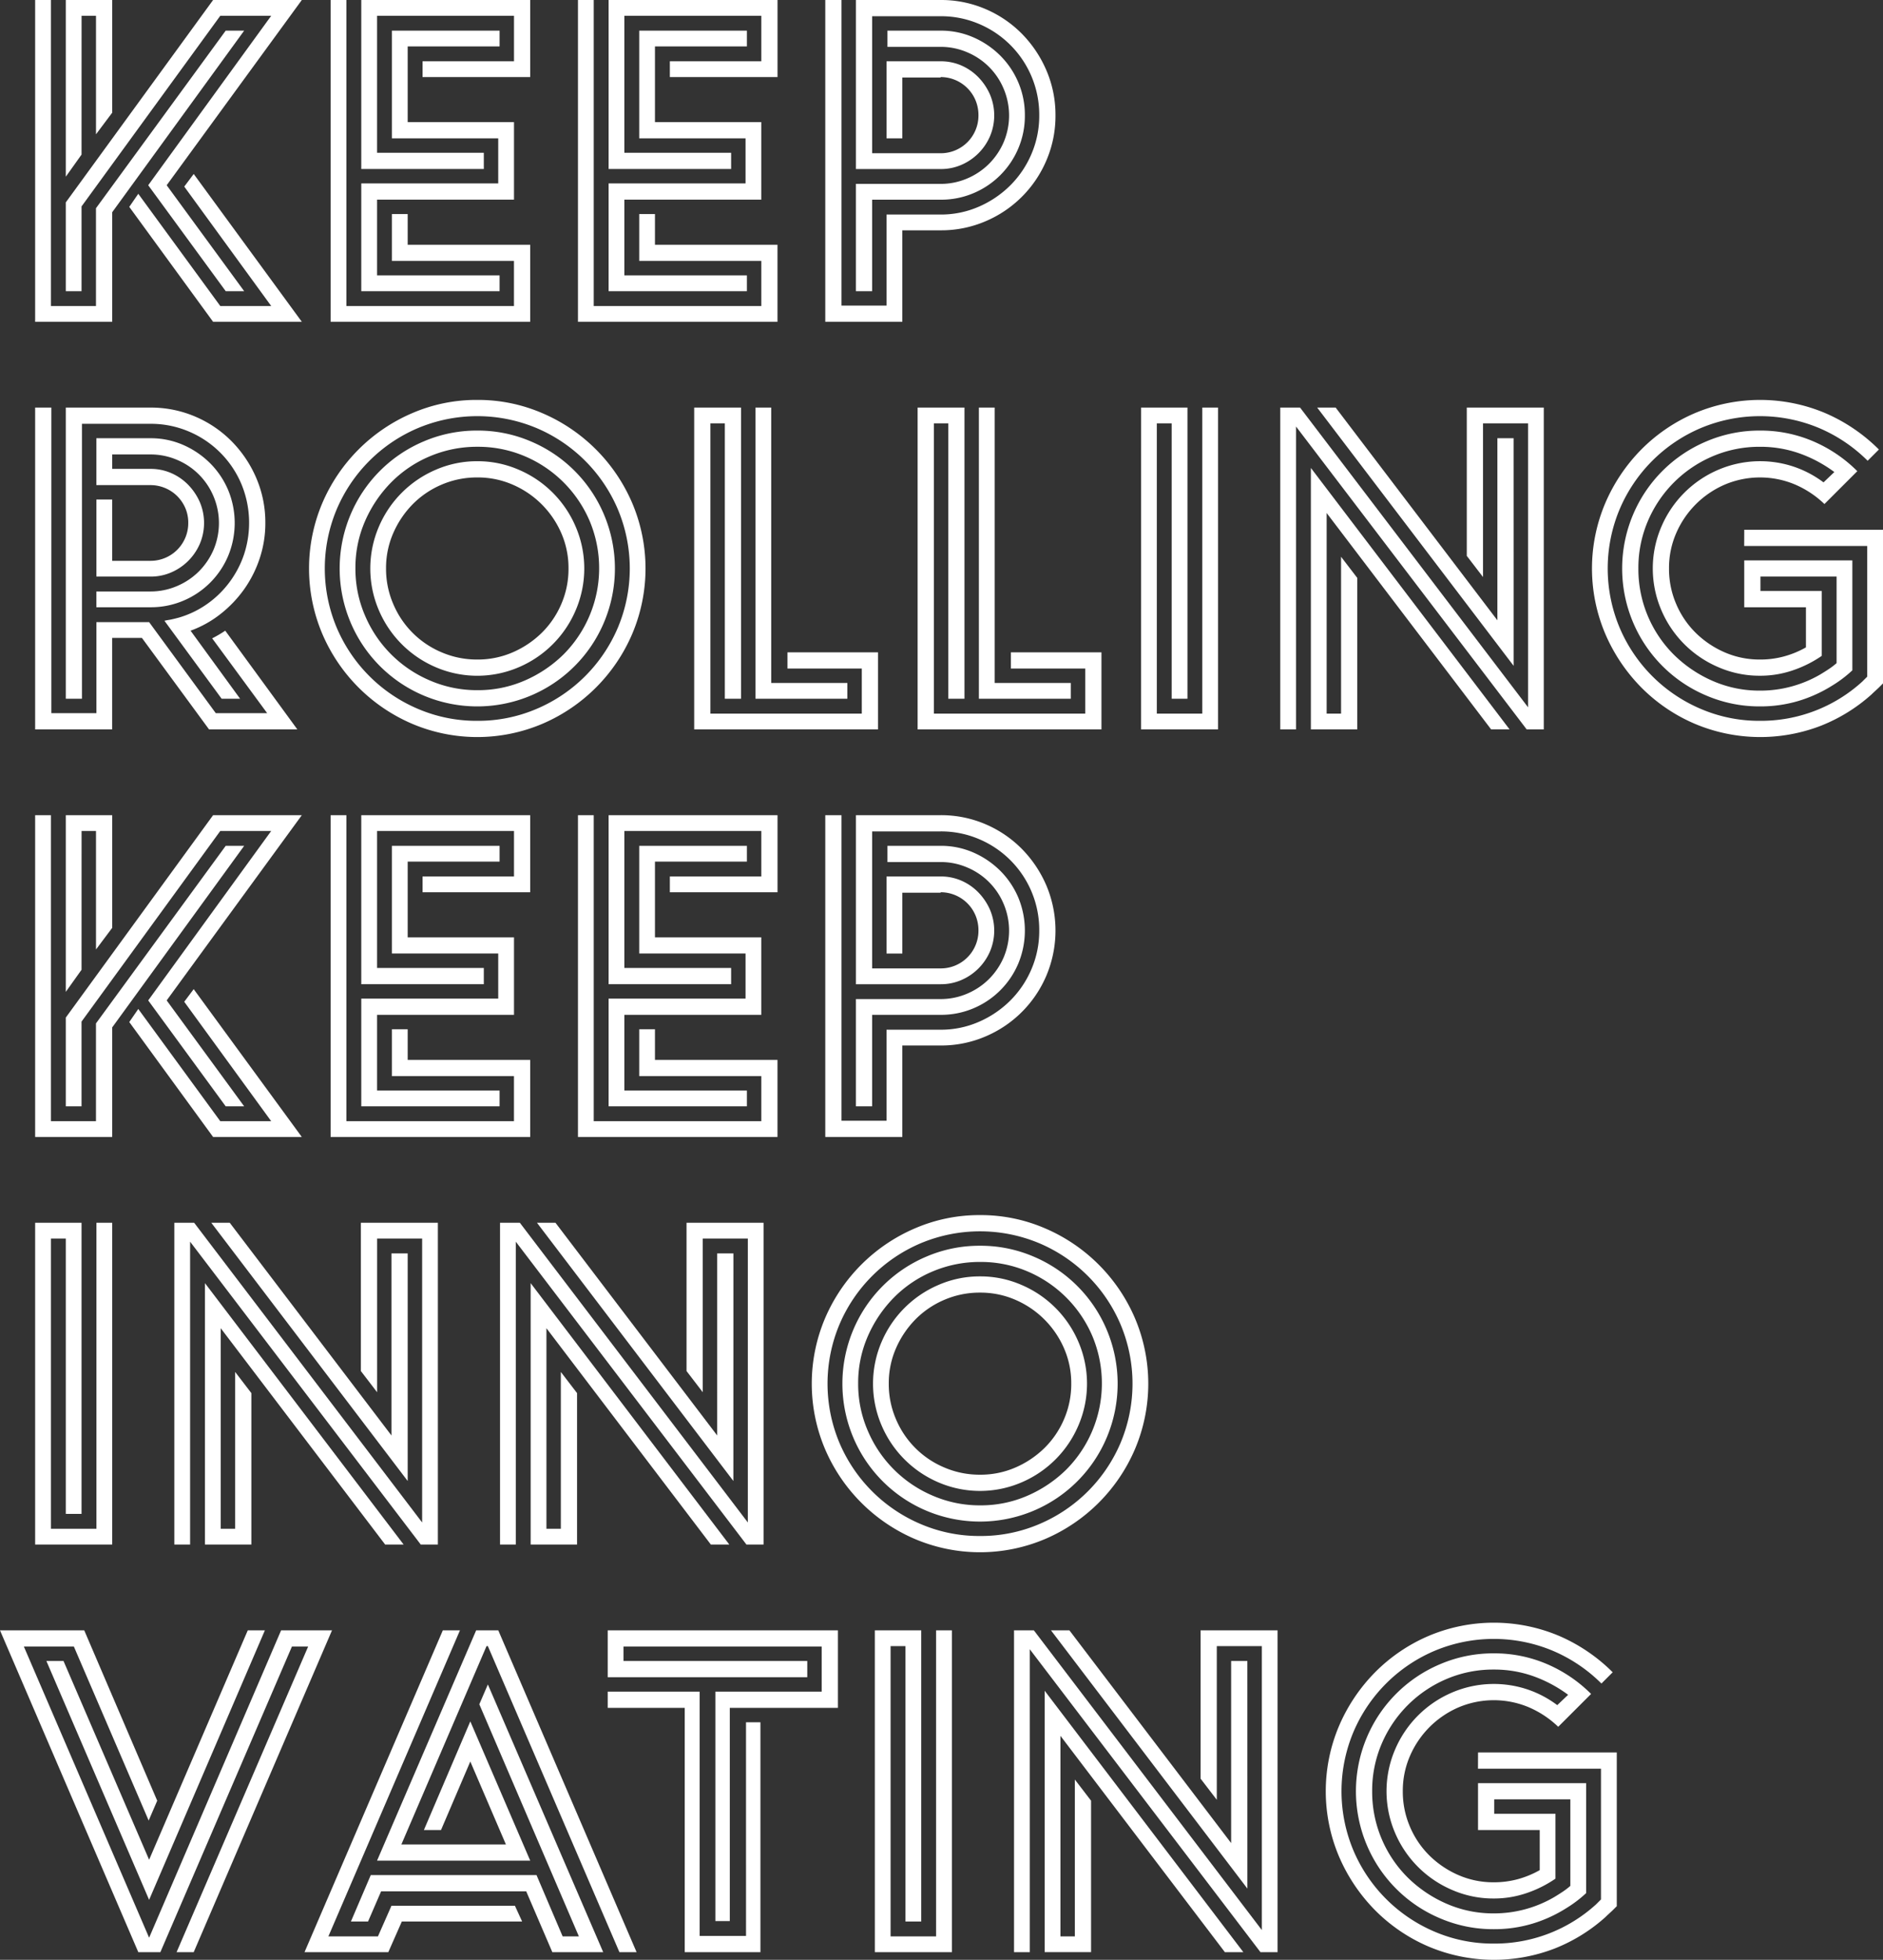
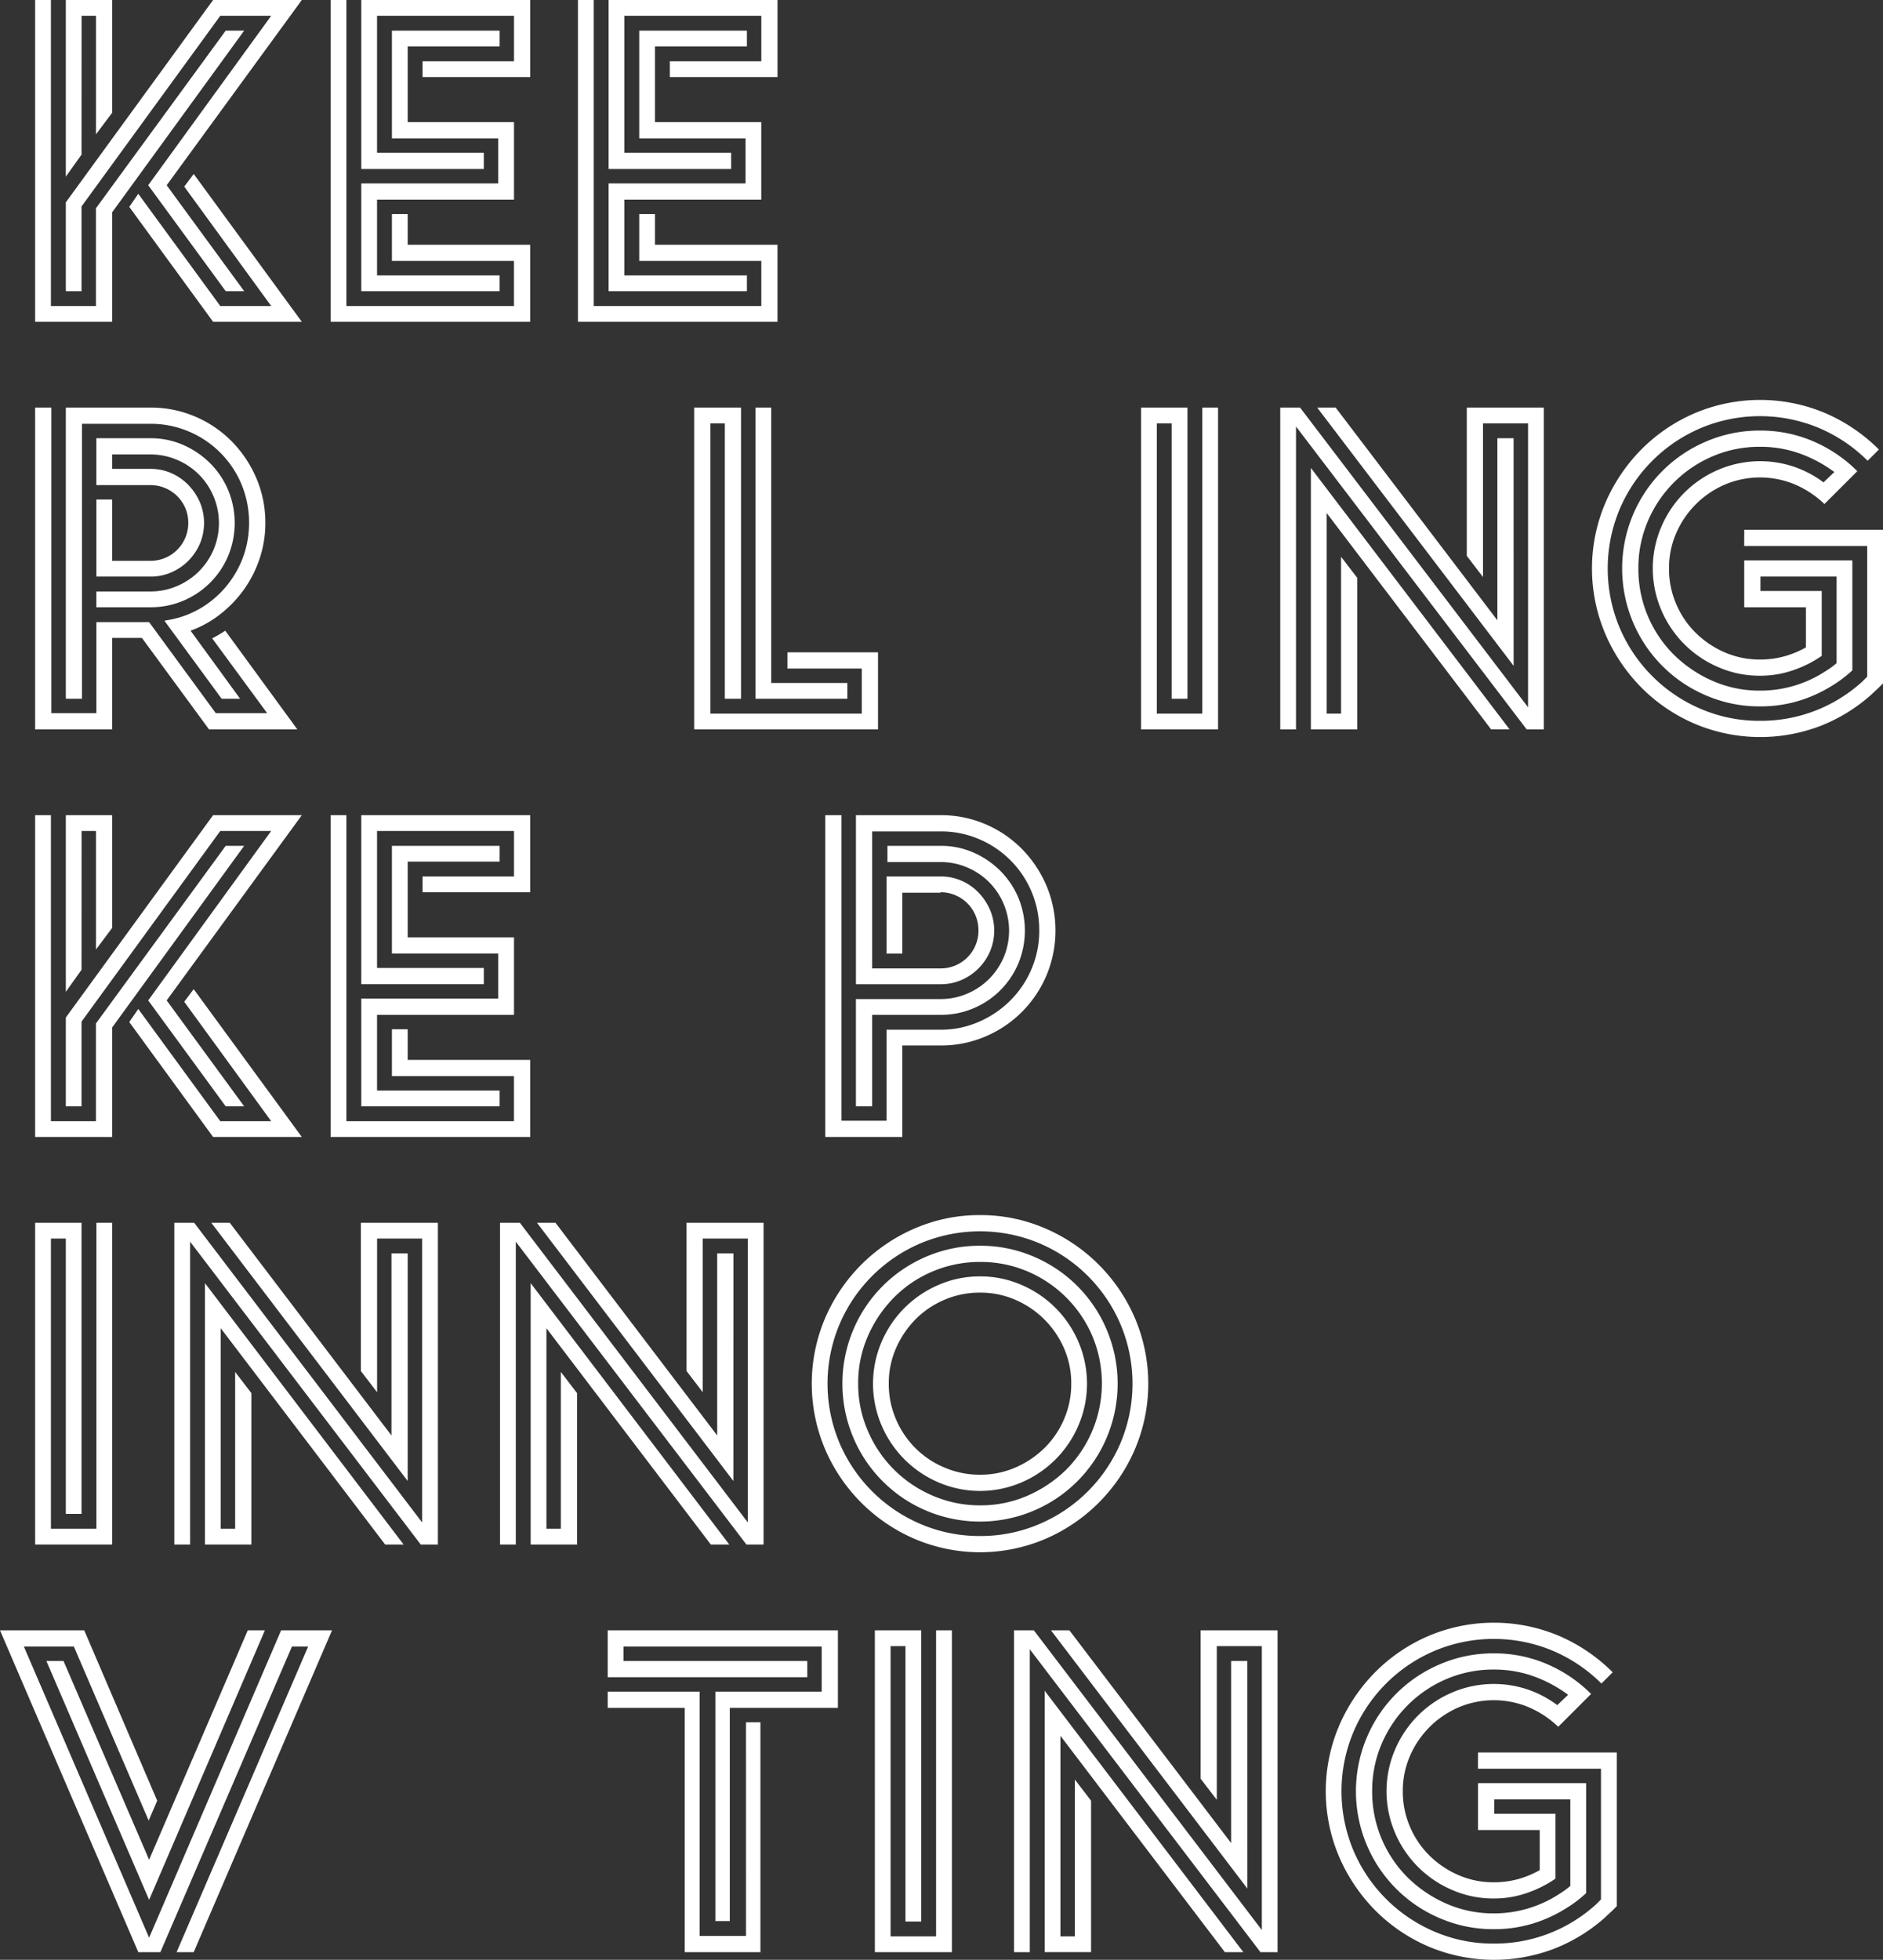
<svg xmlns="http://www.w3.org/2000/svg" id="Calque_1" data-name="Calque 1" width="240.347" height="250.033" viewBox="0 0 240.347 250.033">
  <rect x="0" y="0" width="240.347" height="250.033" fill="#333333" stroke="none" />
  <defs>
    <style>.cls-1{fill:#fff;}</style>
  </defs>
  <path class="cls-1" d="M4.485,41.055V0H6.5V39.042h5.75V26.565L28.808,3.91h2.357L14.317,27.083V41.055Zm5.923-3.91H8.4V25.818L27.2,0H38.525L21.275,23.633l9.89,13.512H28.808L18.917,23.633l15.7-21.62h-6.5L10.408,26.335Zm0-17.422L8.4,22.54V0h5.922V14.375l-2.069,2.76V2.013h-1.84ZM27.2,41.055,16.5,26.393l1.15-1.668L28.118,39.042h6.5l-11.1-15.237,1.207-1.61,13.8,18.86Z" />
  <path class="cls-1" d="M52.037,27.312v3.911h15.64v9.832H42.2V0h2.013V39.042h21.39v-5.75H50.024v-5.98ZM67.677,0V9.833H53.934V7.82H65.607V2.013H48.127v17.48H61.754v2.069H46.114V0Zm-3.91,37.145H46.114V23.4h17.48v-5.75H50.024V3.91H63.767V5.923H52.037v9.66h13.57v9.89H48.127v9.66h15.64Z" />
  <path class="cls-1" d="M83.6,27.312v3.911h15.64v9.832H73.771V0h2.013V39.042h21.39v-5.75H81.592v-5.98ZM99.244,0V9.833H85.5V7.82H97.174V2.013H79.694v17.48H93.322v2.069H77.682V0Zm-3.91,37.145H77.682V23.4h17.48v-5.75H81.592V3.91H95.334V5.923H83.6v9.66h13.57v9.89H79.694v9.66h15.64Z" />
-   <path class="cls-1" d="M120.059,0a14.336,14.336,0,0,1,5.721,1.15,14.545,14.545,0,0,1,4.658,3.162A15.16,15.16,0,0,1,133.572,9a14.336,14.336,0,0,1,1.15,5.721,14.332,14.332,0,0,1-1.15,5.721,14.624,14.624,0,0,1-7.792,7.792,14.318,14.318,0,0,1-5.721,1.15h-4.888V41.055h-9.832V0h2.07V38.985h5.75V27.37h6.9a12.062,12.062,0,0,0,4.888-1.006,13.007,13.007,0,0,0,4.025-2.731,12.612,12.612,0,0,0,2.7-4.025,12.36,12.36,0,0,0,.977-4.888,12.562,12.562,0,0,0-7.7-11.672,12.364,12.364,0,0,0-4.888-.978h-8.74V19.55h8.74a4.809,4.809,0,0,0,4.83-4.83,4.935,4.935,0,0,0-.374-1.926,4.823,4.823,0,0,0-4.456-2.961V9.89h-4.888v7.763h-2.012V7.82h6.9a6.549,6.549,0,0,1,2.674.546,6.83,6.83,0,0,1,2.156,1.5,7.44,7.44,0,0,1,1.466,2.185,6.821,6.821,0,0,1,0,5.348,6.973,6.973,0,0,1-3.622,3.623,6.548,6.548,0,0,1-2.674.545h-10.81V0Zm-8.74,37.145h-2.07V23.46h10.81a8.528,8.528,0,0,0,3.393-.69A8.8,8.8,0,0,0,126.24,20.9a8.893,8.893,0,0,0,1.869-2.759,8.756,8.756,0,0,0,0-6.814,8.666,8.666,0,0,0-4.657-4.658,8.528,8.528,0,0,0-3.393-.69h-6.785V3.91h6.785a10.3,10.3,0,0,1,4.2.862,11.185,11.185,0,0,1,3.422,2.33,10.768,10.768,0,0,1,2.3,3.42,10.606,10.606,0,0,1,.834,4.2,10.6,10.6,0,0,1-.834,4.2,10.714,10.714,0,0,1-5.722,5.722,10.581,10.581,0,0,1-4.2.834h-8.74Z" />
  <path class="cls-1" d="M37.95,93.055H26.68L18.113,81.383h-3.8V93.055H4.485V52h2.07V90.985h5.75V79.37h6.728l8.509,11.615H34.1L27.083,81.44a15.65,15.65,0,0,0,1.667-.977ZM33.868,66.72a14.186,14.186,0,0,1-.719,4.514,14.945,14.945,0,0,1-1.984,3.939,15.242,15.242,0,0,1-3.019,3.162,13.626,13.626,0,0,1-3.823,2.128l6.324,8.682H28.29l-7.3-9.947c.152-.038.354-.077.6-.115s.661-.134,1.237-.288a12.172,12.172,0,0,0,3.593-1.725,12.531,12.531,0,0,0,2.847-2.76,12.745,12.745,0,0,0,1.868-3.536,12.894,12.894,0,0,0-.316-9,12.561,12.561,0,0,0-6.727-6.727A12.364,12.364,0,0,0,19.2,54.07h-8.74V89.145H8.4V52H19.2a14.336,14.336,0,0,1,5.721,1.15,14.545,14.545,0,0,1,4.658,3.162A15.16,15.16,0,0,1,32.718,61,14.336,14.336,0,0,1,33.868,66.72ZM19.2,75.46a8.528,8.528,0,0,0,3.393-.69A8.8,8.8,0,0,0,25.386,72.9a8.893,8.893,0,0,0,1.869-2.759,8.756,8.756,0,0,0,0-6.814A8.666,8.666,0,0,0,22.6,58.67a8.528,8.528,0,0,0-3.393-.69H14.317v1.84H19.2a6.549,6.549,0,0,1,2.674.546,6.83,6.83,0,0,1,2.156,1.495A7.44,7.44,0,0,1,25.5,64.046a6.821,6.821,0,0,1,0,5.348,6.973,6.973,0,0,1-3.622,3.623,6.548,6.548,0,0,1-2.674.545h-6.9V63.73h2.012v7.82H19.2a4.809,4.809,0,0,0,4.83-4.83,4.719,4.719,0,0,0-.374-1.9A4.893,4.893,0,0,0,22.626,63.3,4.858,4.858,0,0,0,19.2,61.89h-6.9V55.91h6.9a10.3,10.3,0,0,1,4.2.862,11.185,11.185,0,0,1,3.422,2.33,10.768,10.768,0,0,1,2.3,3.42,10.98,10.98,0,0,1,0,8.4A10.714,10.714,0,0,1,23.4,76.639a10.581,10.581,0,0,1-4.2.834h-6.9V75.46Z" />
-   <path class="cls-1" d="M60.921,51.022a20.689,20.689,0,0,1,8.326,1.7A21.782,21.782,0,0,1,80.7,64.19a21.365,21.365,0,0,1,0,16.675A21.772,21.772,0,0,1,69.247,92.336a21.276,21.276,0,0,1-16.653,0A21.782,21.782,0,0,1,41.138,80.865a21.376,21.376,0,0,1,0-16.675A21.791,21.791,0,0,1,52.594,52.719,20.69,20.69,0,0,1,60.921,51.022Zm0,40.941a18.95,18.95,0,0,0,7.572-1.524,19.549,19.549,0,0,0,10.365-10.35,19.485,19.485,0,0,0,0-15.123,19.549,19.549,0,0,0-10.365-10.35,19.587,19.587,0,0,0-15.145,0,19.549,19.549,0,0,0-10.365,10.35,19.5,19.5,0,0,0,0,15.123,19.549,19.549,0,0,0,10.365,10.35A18.952,18.952,0,0,0,60.921,91.963Zm0-37.03a17.152,17.152,0,0,1,6.831,1.379,17.52,17.52,0,0,1,9.357,9.373,17.677,17.677,0,0,1,0,13.685,17.511,17.511,0,0,1-9.357,9.373,17.6,17.6,0,0,1-13.663,0,17.511,17.511,0,0,1-9.357-9.373,17.689,17.689,0,0,1,0-13.685,17.52,17.52,0,0,1,9.357-9.373A17.157,17.157,0,0,1,60.921,54.933Zm.029,33.12a14.879,14.879,0,0,0,6.037-1.234,16.3,16.3,0,0,0,4.945-3.329,15.589,15.589,0,0,0,3.335-17.017,15.611,15.611,0,0,0-8.28-8.265A15.2,15.2,0,0,0,60.95,57a15.409,15.409,0,0,0-6.067,1.206,15.22,15.22,0,0,0-4.945,3.329A16.244,16.244,0,0,0,46.6,66.473,14.8,14.8,0,0,0,45.367,72.5,14.992,14.992,0,0,0,46.6,78.554a15.6,15.6,0,0,0,8.279,8.265A15.084,15.084,0,0,0,60.95,88.053Zm-.029-29.21a13.112,13.112,0,0,1,5.307,1.092,13.755,13.755,0,0,1,7.258,7.274,13.509,13.509,0,0,1,0,10.637,13.746,13.746,0,0,1-7.258,7.274,13.433,13.433,0,0,1-10.615,0,13.761,13.761,0,0,1-7.259-7.274,13.532,13.532,0,0,1,0-10.637,13.77,13.77,0,0,1,7.259-7.274A13.117,13.117,0,0,1,60.921,58.843Zm0,25.3a11.168,11.168,0,0,0,4.524-.92,12.21,12.21,0,0,0,3.69-2.473,11.489,11.489,0,0,0,2.507-3.68,11.291,11.291,0,0,0,.923-4.542,11.093,11.093,0,0,0-.923-4.514,11.884,11.884,0,0,0-6.2-6.181,11.168,11.168,0,0,0-4.524-.92,11.377,11.377,0,0,0-4.554.92,11.5,11.5,0,0,0-3.689,2.5,12.168,12.168,0,0,0-2.479,3.68,11.092,11.092,0,0,0-.922,4.514A11.291,11.291,0,0,0,50.2,77.07a11.53,11.53,0,0,0,6.168,6.153A11.377,11.377,0,0,0,60.921,84.143Z" />
  <path class="cls-1" d="M88.606,93.055V52h5.98V89.145H92.517V54.013h-1.84V91.042H110v-5.75h-9.488V83.223h11.558v9.832Zm7.821-3.91V52h2.012V87.133h9.718v2.012Z" />
-   <path class="cls-1" d="M117.125,93.055V52h5.98V89.145h-2.069V54.013H119.2V91.042h19.32v-5.75h-9.488V83.223h11.558v9.832Zm7.821-3.91V52h2.012V87.133h9.718v2.012Z" />
  <path class="cls-1" d="M145.645,52h5.923V89.145h-2.013V54.013h-1.9V91.042h5.807V52h2.013V93.055h-9.833Z" />
  <path class="cls-1" d="M197.049,52V93.055h-2.185l-29.44-38.64v38.64h-2.012V52h2.53l29.1,38.238V54.013h-5.75V73.62l-2.07-2.7V52Zm-29.727,7.7,25.357,33.35h-2.357l-20.988-27.6V91.042h1.84V71.033l2.07,2.7v19.32h-5.922ZM193.2,84.948,168.127,52h2.357l20.643,27.14V55.91h2.07Z" />
  <path class="cls-1" d="M222.637,67.583h17.71V87.19l-.518.518c-.077.077-.211.2-.4.374s-.365.335-.518.488a21.479,21.479,0,0,1-6.5,4.025,21.492,21.492,0,0,1-16.1-.259,21.521,21.521,0,0,1-6.814-4.628,22.138,22.138,0,0,1-4.6-6.843,21.341,21.341,0,0,1,0-16.675,22.145,22.145,0,0,1,4.6-6.842,21.541,21.541,0,0,1,6.814-4.629,21.4,21.4,0,0,1,16.7,0,22,22,0,0,1,6.813,4.629l-1.437,1.437a19.663,19.663,0,0,0-6.181-4.169,19.532,19.532,0,0,0-15.123,0,19.535,19.535,0,0,0-10.35,10.35,19.521,19.521,0,0,0,0,15.123,19.535,19.535,0,0,0,10.35,10.35,18.893,18.893,0,0,0,7.56,1.524,19.2,19.2,0,0,0,13.053-5l.633-.632V69.653h-15.7Zm10.234-3.278a12.544,12.544,0,0,0-3.708-2.472,11.534,11.534,0,0,0-9.028,0,11.883,11.883,0,0,0-6.181,6.181,11.107,11.107,0,0,0-.92,4.514,11.306,11.306,0,0,0,.92,4.542,11.444,11.444,0,0,0,2.5,3.68,12.146,12.146,0,0,0,3.679,2.473,11.123,11.123,0,0,0,4.513.92,11.555,11.555,0,0,0,3.078-.4,12.141,12.141,0,0,0,2.788-1.15V77.473h-7.877v-5.98h13.8V85.522a15.724,15.724,0,0,1-2.587,1.956,17.591,17.591,0,0,1-4.313,1.955,16.932,16.932,0,0,1-4.889.69,17.18,17.18,0,0,1-6.841-1.38,17.523,17.523,0,0,1-9.373-9.373,17.654,17.654,0,0,1,0-13.685,17.531,17.531,0,0,1,9.373-9.373,17.2,17.2,0,0,1,6.841-1.379,17,17,0,0,1,6.815,1.379,17.919,17.919,0,0,1,5.606,3.8Zm1.266-4.082a17.069,17.069,0,0,0-4.4-2.358,14.863,14.863,0,0,0-5.09-.863,15.154,15.154,0,0,0-6.036,1.208,15.625,15.625,0,0,0-8.28,8.28,15.15,15.15,0,0,0-1.208,6.038,15.411,15.411,0,0,0,4.543,11.011,16.27,16.27,0,0,0,4.945,3.335,14.836,14.836,0,0,0,6.036,1.236,15.071,15.071,0,0,0,4.083-.546,15.228,15.228,0,0,0,3.623-1.524c.382-.23.748-.46,1.093-.69a9.584,9.584,0,0,0,.977-.747V73.562h-9.717V75.4h7.819v8.28a15.026,15.026,0,0,1-3.679,1.839,12.839,12.839,0,0,1-4.2.691,13.127,13.127,0,0,1-5.317-1.093,13.766,13.766,0,0,1-7.274-7.274,13.486,13.486,0,0,1,0-10.637,13.775,13.775,0,0,1,7.274-7.274,13.562,13.562,0,0,1,9.689-.373,13.478,13.478,0,0,1,3.737,1.983Z" />
  <path class="cls-1" d="M4.485,145.055V104H6.5v39.042h5.75V130.565l16.56-22.655h2.357L14.317,131.083v13.972Zm5.923-3.91H8.4V129.818L27.2,104H38.525l-17.25,23.633,9.89,13.512H28.808l-9.891-13.512,15.7-21.62h-6.5l-17.71,24.322Zm0-17.422L8.4,126.54V104h5.922v14.375l-2.069,2.76V106.013h-1.84ZM27.2,145.055,16.5,130.393l1.15-1.668,10.466,14.317h6.5l-11.1-15.237,1.207-1.61,13.8,18.86Z" />
  <path class="cls-1" d="M52.037,131.312v3.911h15.64v9.832H42.2V104h2.013v39.042h21.39v-5.75H50.024v-5.98ZM67.677,104v9.833H53.934V111.82H65.607v-5.807H48.127v17.48H61.754v2.069H46.114V104Zm-3.91,37.145H46.114V127.4h17.48v-5.75H50.024V107.91H63.767v2.013H52.037v9.66h13.57v9.89H48.127v9.66h15.64Z" />
-   <path class="cls-1" d="M83.6,131.312v3.911h15.64v9.832H73.771V104h2.013v39.042h21.39v-5.75H81.592v-5.98ZM99.244,104v9.833H85.5V111.82H97.174v-5.807H79.694v17.48H93.322v2.069H77.682V104Zm-3.91,37.145H77.682V127.4h17.48v-5.75H81.592V107.91H95.334v2.013H83.6v9.66h13.57v9.89H79.694v9.66h15.64Z" />
  <path class="cls-1" d="M120.059,104a14.336,14.336,0,0,1,5.721,1.15,14.545,14.545,0,0,1,4.658,3.162A15.16,15.16,0,0,1,133.572,113a14.805,14.805,0,0,1,0,11.442,14.624,14.624,0,0,1-7.792,7.792,14.318,14.318,0,0,1-5.721,1.15h-4.888v11.672h-9.832V104h2.07v38.985h5.75V131.37h6.9a12.062,12.062,0,0,0,4.888-1.006,13.007,13.007,0,0,0,4.025-2.731,12.612,12.612,0,0,0,2.7-4.025,12.36,12.36,0,0,0,.977-4.888,12.562,12.562,0,0,0-7.7-11.672,12.364,12.364,0,0,0-4.888-.978h-8.74v17.48h8.74a4.809,4.809,0,0,0,4.83-4.83,4.935,4.935,0,0,0-.374-1.926,4.823,4.823,0,0,0-4.456-2.961v.057h-4.888v7.763h-2.012V111.82h6.9a6.549,6.549,0,0,1,2.674.546,6.83,6.83,0,0,1,2.156,1.5,7.44,7.44,0,0,1,1.466,2.185,6.821,6.821,0,0,1,0,5.348,6.973,6.973,0,0,1-3.622,3.623,6.548,6.548,0,0,1-2.674.545h-10.81V104Zm-8.74,37.145h-2.07V127.46h10.81a8.528,8.528,0,0,0,3.393-.69,8.8,8.8,0,0,0,2.788-1.869,8.893,8.893,0,0,0,1.869-2.759,8.756,8.756,0,0,0,0-6.814,8.666,8.666,0,0,0-4.657-4.658,8.528,8.528,0,0,0-3.393-.69h-6.785v-2.07h6.785a10.3,10.3,0,0,1,4.2.862,11.185,11.185,0,0,1,3.422,2.33,10.768,10.768,0,0,1,2.3,3.42,10.98,10.98,0,0,1,0,8.395,10.714,10.714,0,0,1-5.722,5.722,10.581,10.581,0,0,1-4.2.834h-8.74Z" />
  <path class="cls-1" d="M4.485,156h5.923v37.145H8.4V158.013H6.5v37.029h5.807V156h2.012v41.055H4.485Z" />
  <path class="cls-1" d="M55.89,156v41.055H53.705l-29.44-38.64v38.64H22.252V156h2.53l29.1,38.238V158.013h-5.75V177.62l-2.07-2.7V156Zm-29.728,7.705,25.358,33.35H49.162l-20.987-27.6v25.587h1.84V175.033l2.069,2.7v19.32H26.162Zm25.875,25.243L26.967,156h2.358l20.642,27.14V159.91h2.07Z" />
  <path class="cls-1" d="M97.461,156v41.055H95.276l-29.44-38.64v38.64H63.824V156h2.53l29.1,38.238V158.013H89.7V177.62l-2.07-2.7V156Zm-29.727,7.705,25.357,33.35H90.734l-20.987-27.6v25.587h1.839V175.033l2.07,2.7v19.32H67.734Zm25.875,25.243L68.539,156H70.9l20.643,27.14V159.91h2.07Z" />
  <path class="cls-1" d="M125.09,155.022a20.689,20.689,0,0,1,8.326,1.7,21.782,21.782,0,0,1,11.456,11.471,21.365,21.365,0,0,1,0,16.675,21.772,21.772,0,0,1-11.456,11.471,21.276,21.276,0,0,1-16.653,0,21.782,21.782,0,0,1-11.456-11.471,21.376,21.376,0,0,1,0-16.675,21.791,21.791,0,0,1,11.456-11.471A20.69,20.69,0,0,1,125.09,155.022Zm0,40.941a18.95,18.95,0,0,0,7.572-1.524,19.549,19.549,0,0,0,10.365-10.35,19.485,19.485,0,0,0,0-15.123,19.549,19.549,0,0,0-10.365-10.35,19.587,19.587,0,0,0-15.145,0,19.549,19.549,0,0,0-10.365,10.35,19.5,19.5,0,0,0,0,15.123,19.549,19.549,0,0,0,10.365,10.35A18.952,18.952,0,0,0,125.09,195.963Zm0-37.03a17.156,17.156,0,0,1,6.831,1.379,17.52,17.52,0,0,1,9.357,9.373,17.677,17.677,0,0,1,0,13.685,17.511,17.511,0,0,1-9.357,9.373,17.6,17.6,0,0,1-13.663,0,17.511,17.511,0,0,1-9.357-9.373,17.689,17.689,0,0,1,0-13.685,17.52,17.52,0,0,1,9.357-9.373A17.157,17.157,0,0,1,125.09,158.933Zm.029,33.12a14.879,14.879,0,0,0,6.037-1.234,16.3,16.3,0,0,0,4.945-3.329,15.589,15.589,0,0,0,3.335-17.017,15.611,15.611,0,0,0-8.28-8.265A15.2,15.2,0,0,0,125.119,161a15.409,15.409,0,0,0-6.067,1.206,15.22,15.22,0,0,0-4.945,3.329,16.265,16.265,0,0,0-3.335,4.936,14.812,14.812,0,0,0-1.236,6.026,15.008,15.008,0,0,0,1.236,6.055,15.611,15.611,0,0,0,8.28,8.265A15.084,15.084,0,0,0,125.119,192.053Zm-.029-29.21a13.112,13.112,0,0,1,5.307,1.092,13.764,13.764,0,0,1,7.258,7.274,13.509,13.509,0,0,1,0,10.637,13.755,13.755,0,0,1-7.258,7.274,13.433,13.433,0,0,1-10.615,0,13.761,13.761,0,0,1-7.259-7.274,13.532,13.532,0,0,1,0-10.637,13.77,13.77,0,0,1,7.259-7.274A13.117,13.117,0,0,1,125.09,162.843Zm0,25.3a11.168,11.168,0,0,0,4.524-.92,12.21,12.21,0,0,0,3.69-2.473,11.489,11.489,0,0,0,2.507-3.68,11.291,11.291,0,0,0,.923-4.542,11.093,11.093,0,0,0-.923-4.514,11.884,11.884,0,0,0-6.2-6.181,11.168,11.168,0,0,0-4.524-.92,11.377,11.377,0,0,0-4.554.92,11.5,11.5,0,0,0-3.689,2.5,12.168,12.168,0,0,0-2.479,3.68,11.092,11.092,0,0,0-.922,4.514,11.291,11.291,0,0,0,.922,4.542,11.53,11.53,0,0,0,6.168,6.153A11.377,11.377,0,0,0,125.09,188.143Z" />
  <path class="cls-1" d="M42.377,208,24.725,249.055H22.54L39.33,210.07H37.26L20.47,249.055H17.652L0,208H10.752l9.315,21.735-1.092,2.53L9.43,210.07H3.047l15.986,37.145L35.88,208ZM19.033,237.268,31.625,208H33.81L19.033,242.385,5.922,211.91H8.107Z" />
-   <path class="cls-1" d="M49.968,243.133H65.723l.92,2.012H51.29l-1.725,3.91H38.87L56.522,208h2.186L41.917,247.042h6.326Zm11.212-25.7,1.092-2.53,14.721,34.155H70.5l-3.335-7.763H48.645l-1.667,3.853H44.792l2.531-5.922H68.482l3.335,7.819h2.071ZM63.6,208l17.653,41.055H79.062l-16.79-39.042H62.1l-10.868,25.3H64.573L60.03,224.733l-3.738,8.74H54.107l5.923-13.858,7.648,17.768H48.127L60.777,208Z" />
  <path class="cls-1" d="M106.951,208v9.89h-13.8v27.2h-1.84V215.82h13.57v-5.75h-25.3v1.84h23.46v2.07H77.568V208Zm-11.73,11.73h1.84v29.325H87.4V217.89H77.568v-2.07H89.3v31.165h5.923Z" />
  <path class="cls-1" d="M111.665,208h5.922v37.145h-2.012V210.013h-1.9v37.029h5.808V208H121.5v41.055h-9.832Z" />
  <path class="cls-1" d="M163.069,208v41.055h-2.185l-29.44-38.64v38.64h-2.012V208h2.53l29.1,38.238V210.013h-5.75V229.62l-2.07-2.7V208Zm-29.727,7.705,25.357,33.35h-2.357l-20.988-27.6v25.587h1.84V227.033l2.07,2.7v19.32h-5.922Zm25.875,25.243L134.147,208H136.5l20.643,27.14V211.91h2.07Z" />
  <path class="cls-1" d="M188.657,223.583h17.71V243.19l-.518.518c-.077.078-.211.2-.4.374s-.365.335-.518.489a21.484,21.484,0,0,1-6.5,4.024,21.492,21.492,0,0,1-16.1-.259,21.521,21.521,0,0,1-6.814-4.628,22.138,22.138,0,0,1-4.6-6.843,21.341,21.341,0,0,1,0-16.675,22.145,22.145,0,0,1,4.6-6.842,21.541,21.541,0,0,1,6.814-4.629,21.4,21.4,0,0,1,16.7,0,22,22,0,0,1,6.814,4.629l-1.437,1.437a19.656,19.656,0,0,0-6.182-4.169,19.53,19.53,0,0,0-15.122,0,19.535,19.535,0,0,0-10.35,10.35,19.521,19.521,0,0,0,0,15.123,19.535,19.535,0,0,0,10.35,10.35,18.877,18.877,0,0,0,7.561,1.524,19.2,19.2,0,0,0,13.053-5l.632-.631V225.653h-15.7Zm10.235-3.278a12.562,12.562,0,0,0-3.709-2.472,11.534,11.534,0,0,0-9.028,0,11.883,11.883,0,0,0-6.181,6.181,11.107,11.107,0,0,0-.92,4.514,11.306,11.306,0,0,0,.92,4.542,11.444,11.444,0,0,0,2.5,3.68,12.146,12.146,0,0,0,3.679,2.473,11.124,11.124,0,0,0,4.514.92,11.635,11.635,0,0,0,3.077-.4,12.188,12.188,0,0,0,2.788-1.151v-5.117h-7.877v-5.98h13.8v14.029a15.633,15.633,0,0,1-2.588,1.955,17.493,17.493,0,0,1-4.312,1.955,16.9,16.9,0,0,1-4.888.691,17.182,17.182,0,0,1-6.842-1.38,17.523,17.523,0,0,1-9.373-9.373,17.654,17.654,0,0,1,0-13.685,17.531,17.531,0,0,1,9.373-9.373,17.2,17.2,0,0,1,6.842-1.379,17,17,0,0,1,6.814,1.379,17.919,17.919,0,0,1,5.606,3.8Zm1.265-4.082a17.086,17.086,0,0,0-4.4-2.358,14.857,14.857,0,0,0-5.089-.863,15.155,15.155,0,0,0-6.037,1.208,15.625,15.625,0,0,0-8.28,8.28,15.15,15.15,0,0,0-1.208,6.038,15.416,15.416,0,0,0,4.543,11.012,16.285,16.285,0,0,0,4.945,3.334,14.837,14.837,0,0,0,6.037,1.236,15.219,15.219,0,0,0,7.7-2.07c.383-.23.748-.459,1.093-.69a9.209,9.209,0,0,0,.977-.748v-11.04h-9.717V231.4h7.819v8.279a14.941,14.941,0,0,1-3.679,1.84,12.838,12.838,0,0,1-4.2.691,13.145,13.145,0,0,1-5.318-1.093,13.766,13.766,0,0,1-7.274-7.274,13.486,13.486,0,0,1,0-10.637,13.775,13.775,0,0,1,7.274-7.274,13.559,13.559,0,0,1,9.688-.373,13.456,13.456,0,0,1,3.738,1.983Z" />
</svg>